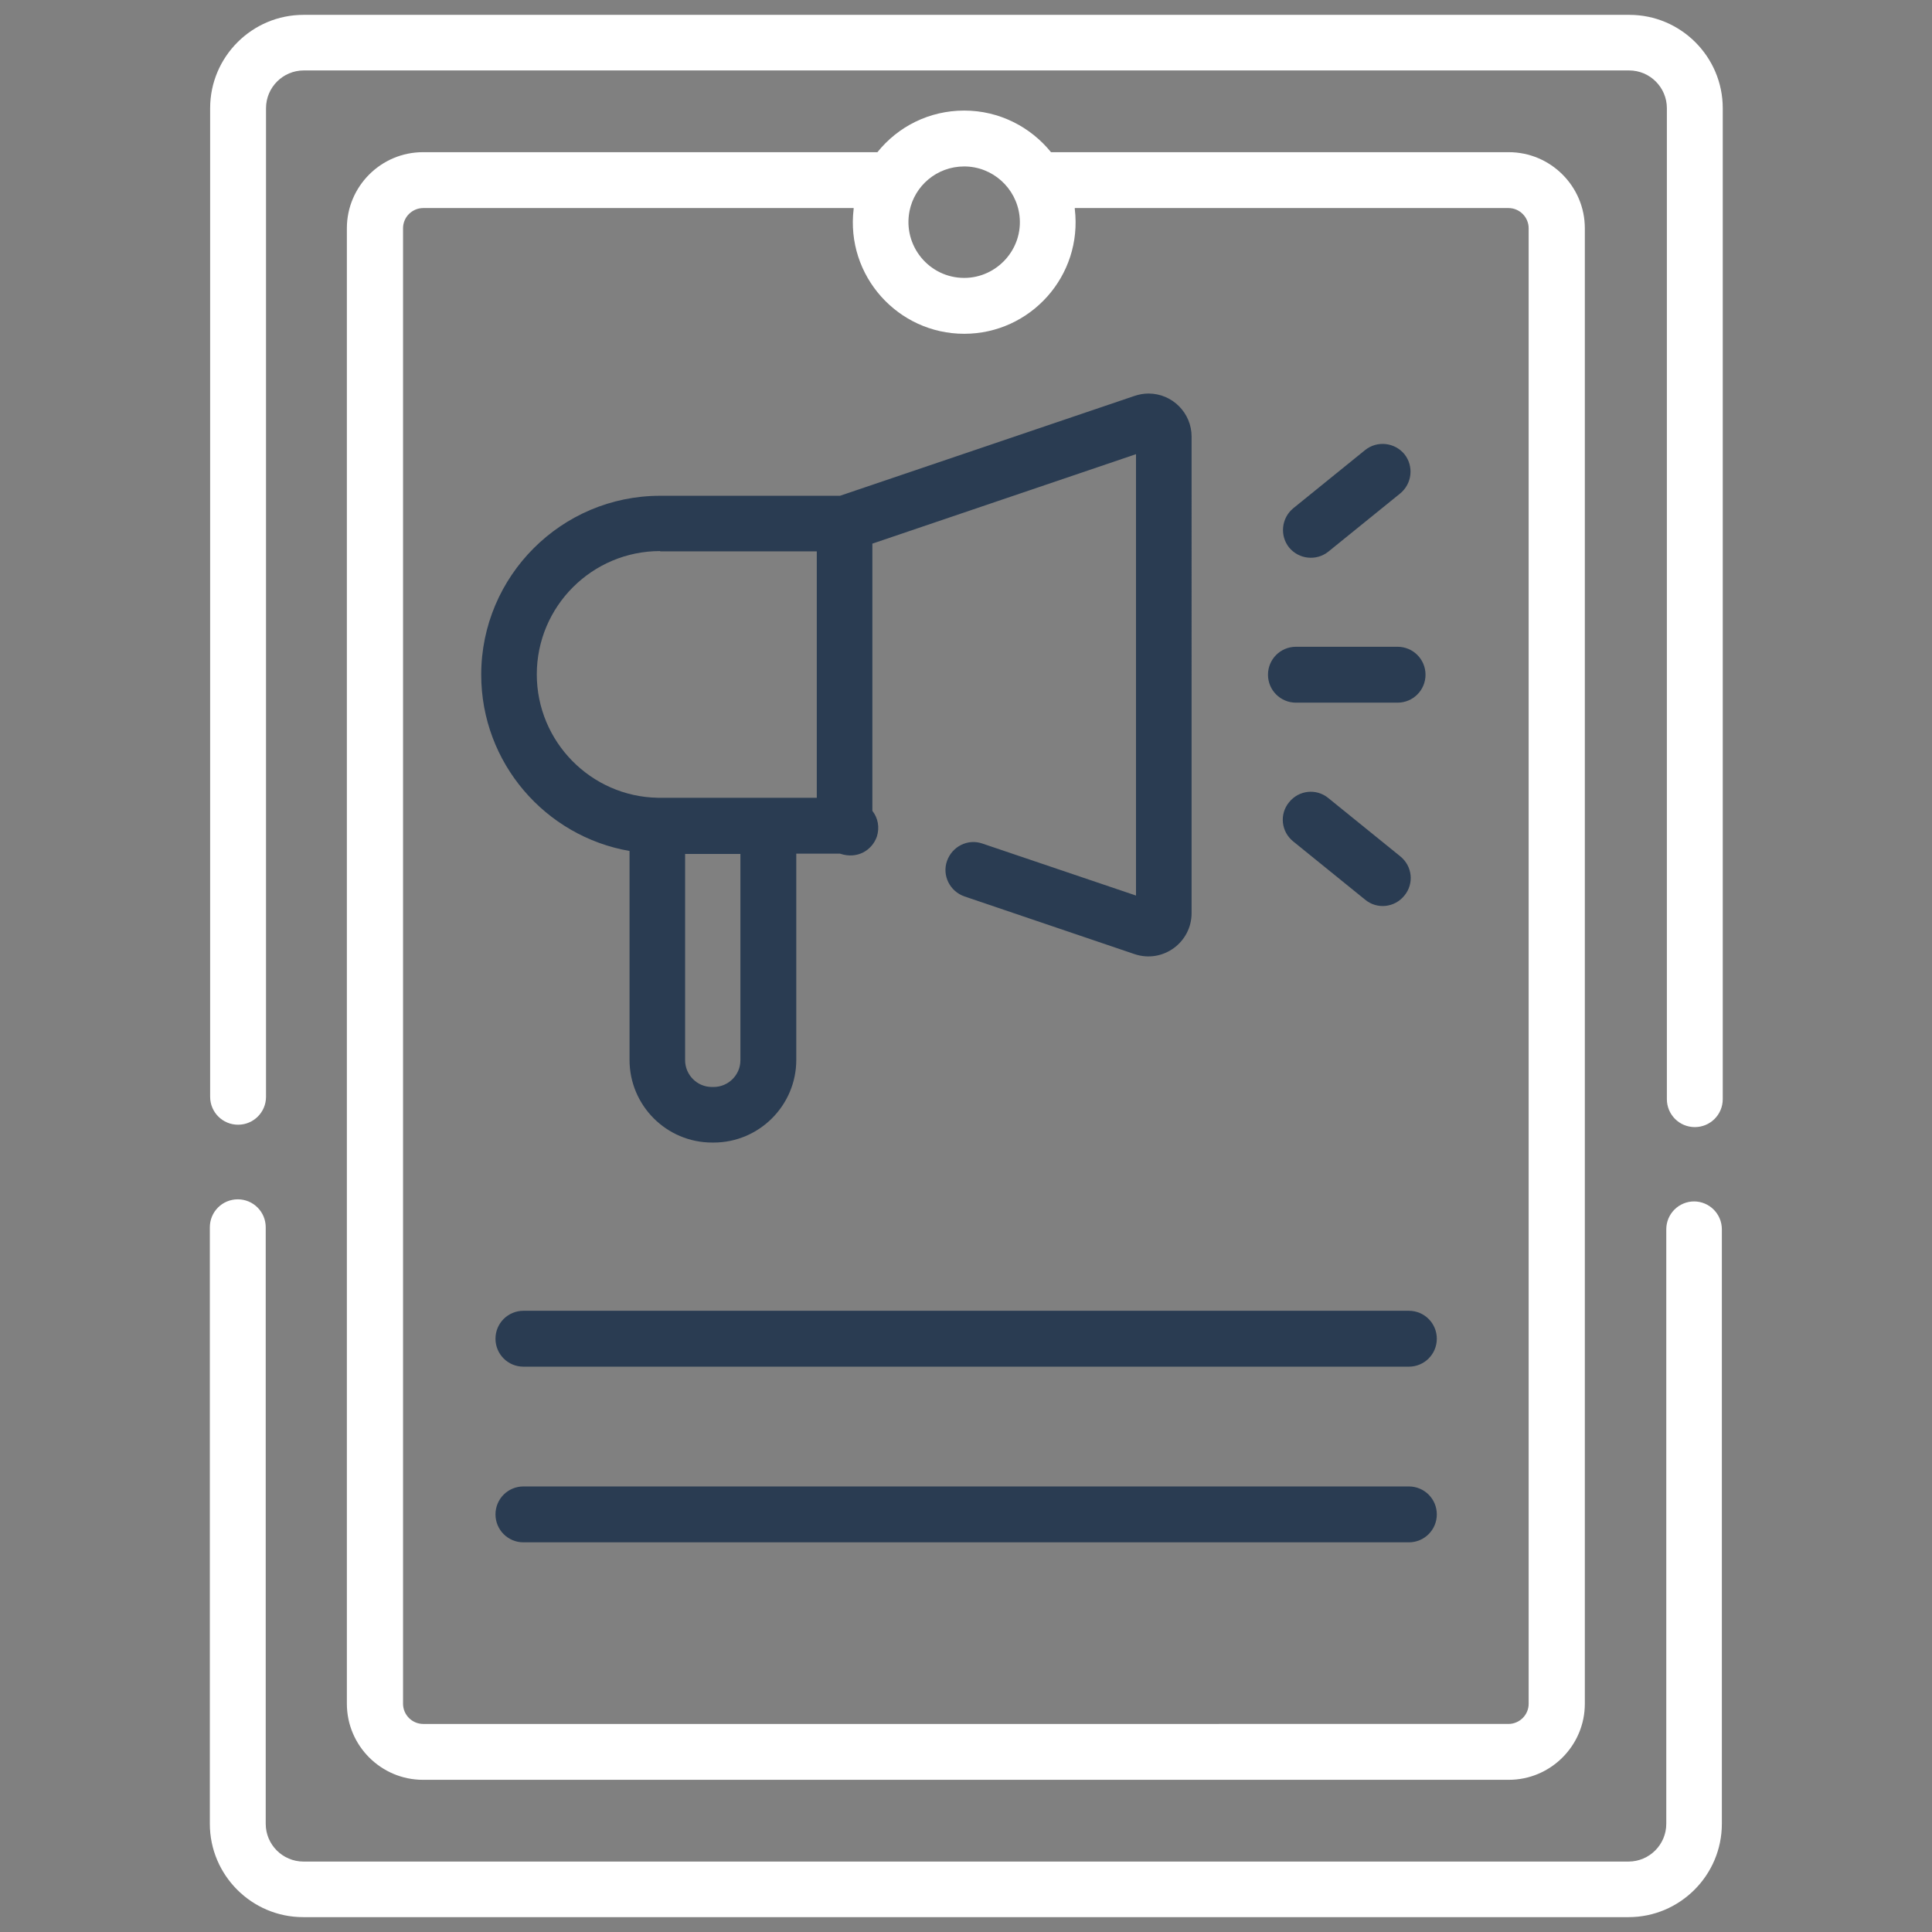
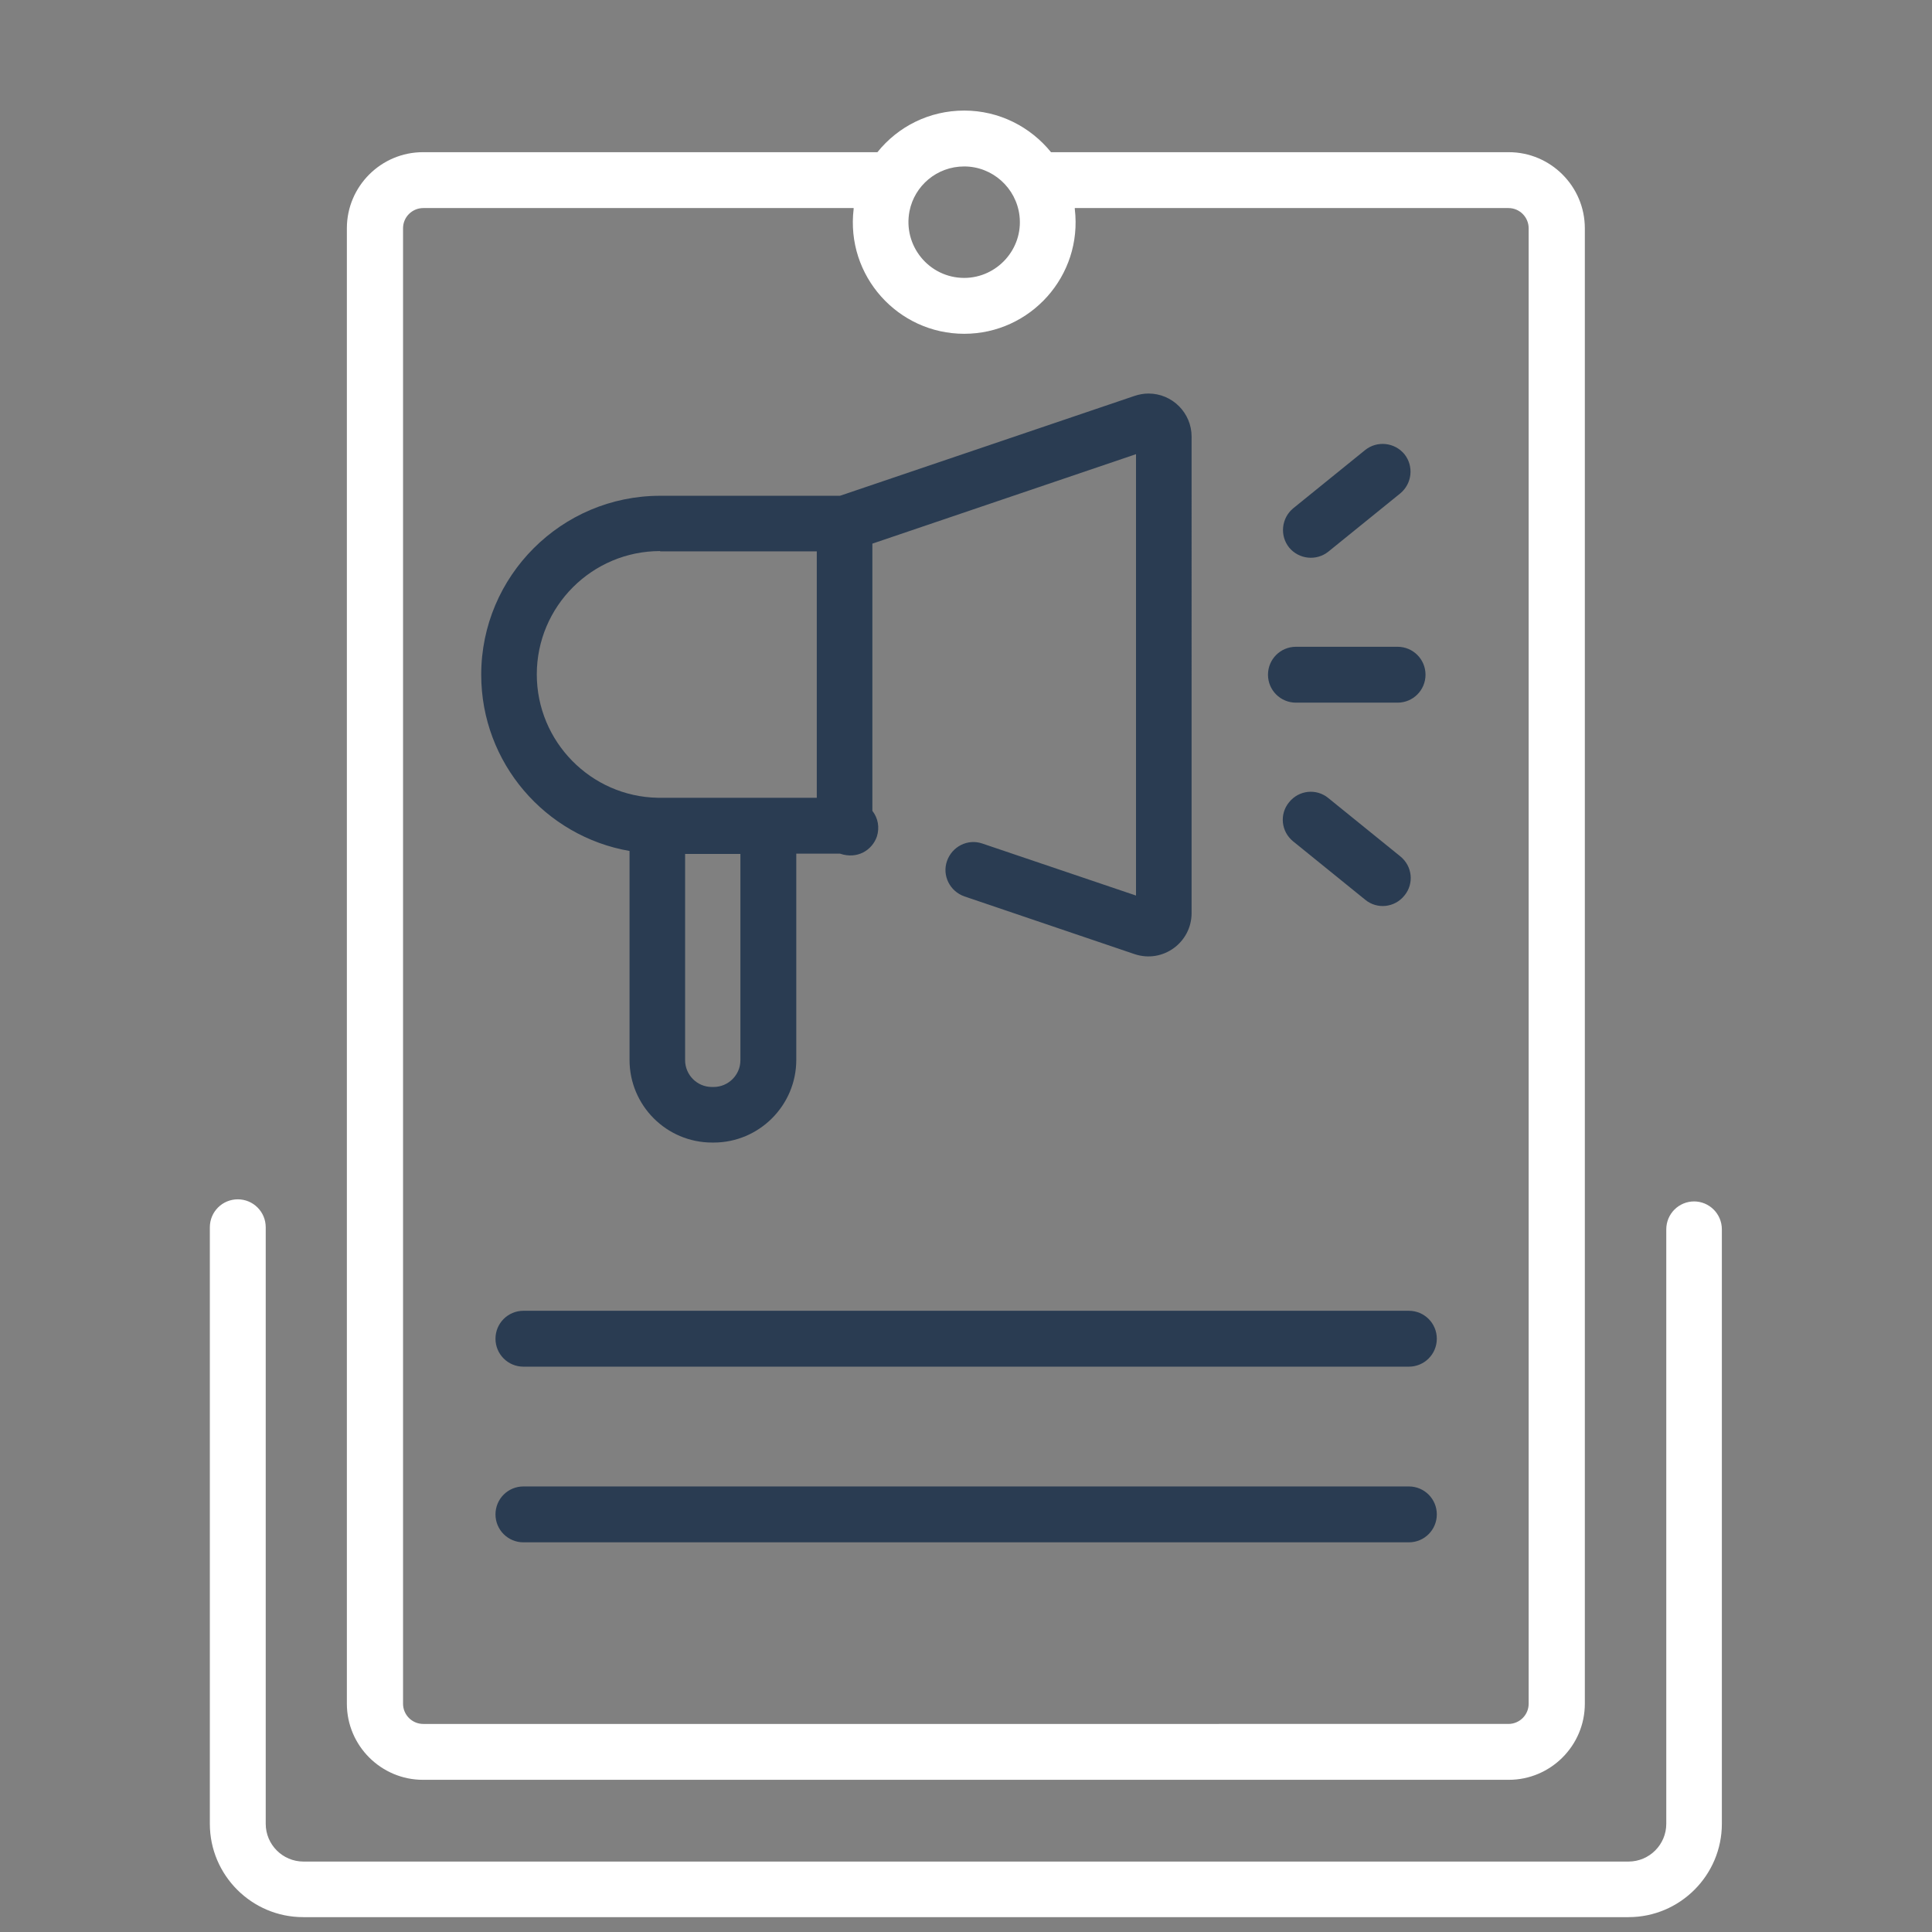
<svg xmlns="http://www.w3.org/2000/svg" id="Capa_1" data-name="Capa 1" viewBox="0 0 65 65">
  <rect x="0" y="0" width="65" height="65" fill="#808080" stroke="none" />
  <defs>
    <style>
      .cls-1 {
        fill: #2a3c52;
      }

      .cls-2, .cls-3 {
        fill: #fff;
      }

      .cls-3 {
        opacity: 0;
      }
    </style>
  </defs>
  <rect class="cls-3" y="0" width="65" height="65" />
  <g>
    <g>
-       <path class="cls-2" d="M54.79.5H10.21c-1.73,0-3.14,1.41-3.14,3.14v33.26c0,.52.42.94.94.94s.94-.42.94-.94V3.64c0-.7.57-1.27,1.27-1.27h44.59c.7,0,1.27.57,1.27,1.27v33.34c0,.52.42.94.94.94s.94-.42.94-.94V3.64c0-1.73-1.41-3.14-3.14-3.14h0Z" />
      <path class="cls-2" d="M57,40.42c-.52,0-.94.42-.94.94v20c0,.7-.57,1.27-1.27,1.27H10.21c-.7,0-1.27-.57-1.27-1.27v-20.07c0-.52-.42-.94-.94-.94s-.94.42-.94.94v20.07c0,1.73,1.41,3.14,3.14,3.14h44.59c1.73,0,3.14-1.41,3.14-3.14v-20c0-.52-.42-.94-.94-.94Z" />
      <path class="cls-2" d="M50.76,59.88c1.41,0,2.56-1.15,2.56-2.56V7.68c0-1.41-1.15-2.56-2.56-2.56h-15.4c-.69-.85-1.74-1.4-2.92-1.4s-2.23.54-2.92,1.4h-15.29c-1.41,0-2.56,1.15-2.56,2.56v49.64c0,1.41,1.15,2.56,2.56,2.56h36.51ZM32.44,5.6c.95,0,1.75.72,1.86,1.66.13,1.12-.76,2.09-1.86,2.09-1.18,0-2.07-1.08-1.84-2.25.17-.85.92-1.5,1.84-1.5ZM13.56,57.32V7.68c0-.38.31-.68.68-.68h14.48s0,.02,0,.03c-.27,2.25,1.49,4.2,3.72,4.2s3.99-1.95,3.72-4.2c0,0,0-.02,0-.03h14.59c.38,0,.68.31.68.68v49.64c0,.38-.31.68-.68.68H14.24c-.38,0-.68-.31-.68-.68h0Z" />
    </g>
    <path class="cls-1" d="M17.61,44.1c-.52,0-.94.42-.94.94s.42.94.94.94h29.79c.52,0,.94-.42.94-.94s-.42-.94-.94-.94h-29.79Z" />
    <path class="cls-1" d="M47.4,50.01h-29.79c-.52,0-.94.42-.94.94s.42.94.94.94h29.79c.52,0,.94-.42.94-.94s-.42-.94-.94-.94Z" />
    <path class="cls-1" d="M21.18,28.63v7.03c0,1.53,1.24,2.78,2.78,2.78h.05c1.53,0,2.78-1.25,2.78-2.78v-6.94h1.47c.59.2,1.08-.12,1.24-.57.1-.31.04-.63-.15-.87v-8.99l8.87-3.01v14.85l-5.17-1.75c-.49-.17-1.02.1-1.19.59s.1,1.02.59,1.19l5.72,1.94c.95.32,1.92-.39,1.92-1.38V14.69c0-.8-.65-1.45-1.45-1.45-.16,0-.32.03-.47.08l-9.91,3.36h-6.05c-3.32,0-6.02,2.7-6.02,6.02,0,2.97,2.16,5.44,4.99,5.93h0ZM24.91,35.67c0,.5-.41.9-.9.9h-.06c-.5,0-.9-.41-.9-.9v-6.94h1.86v6.94ZM22.21,18.55h5.27v8.29c-3.6,0-5.47,0-5.35,0-2.25-.04-4.07-1.89-4.07-4.15,0-2.29,1.86-4.15,4.15-4.15h0Z" />
    <path class="cls-1" d="M43.6,23.64h3.42c.52,0,.94-.42.94-.94s-.42-.94-.94-.94h-3.42c-.52,0-.94.42-.94.94s.42.94.94.94Z" />
    <path class="cls-1" d="M44.69,18.56l2.42-1.96c.4-.33.46-.92.14-1.32-.33-.4-.92-.46-1.32-.14l-2.42,1.96c-.4.33-.46.92-.14,1.32.33.4.92.46,1.32.14Z" />
    <path class="cls-1" d="M45.93,30.27c.4.33.99.27,1.32-.14.33-.4.27-.99-.14-1.32l-2.42-1.96c-.4-.33-.99-.27-1.32.14-.33.4-.27.99.14,1.32l2.42,1.96Z" />
  </g>
</svg>